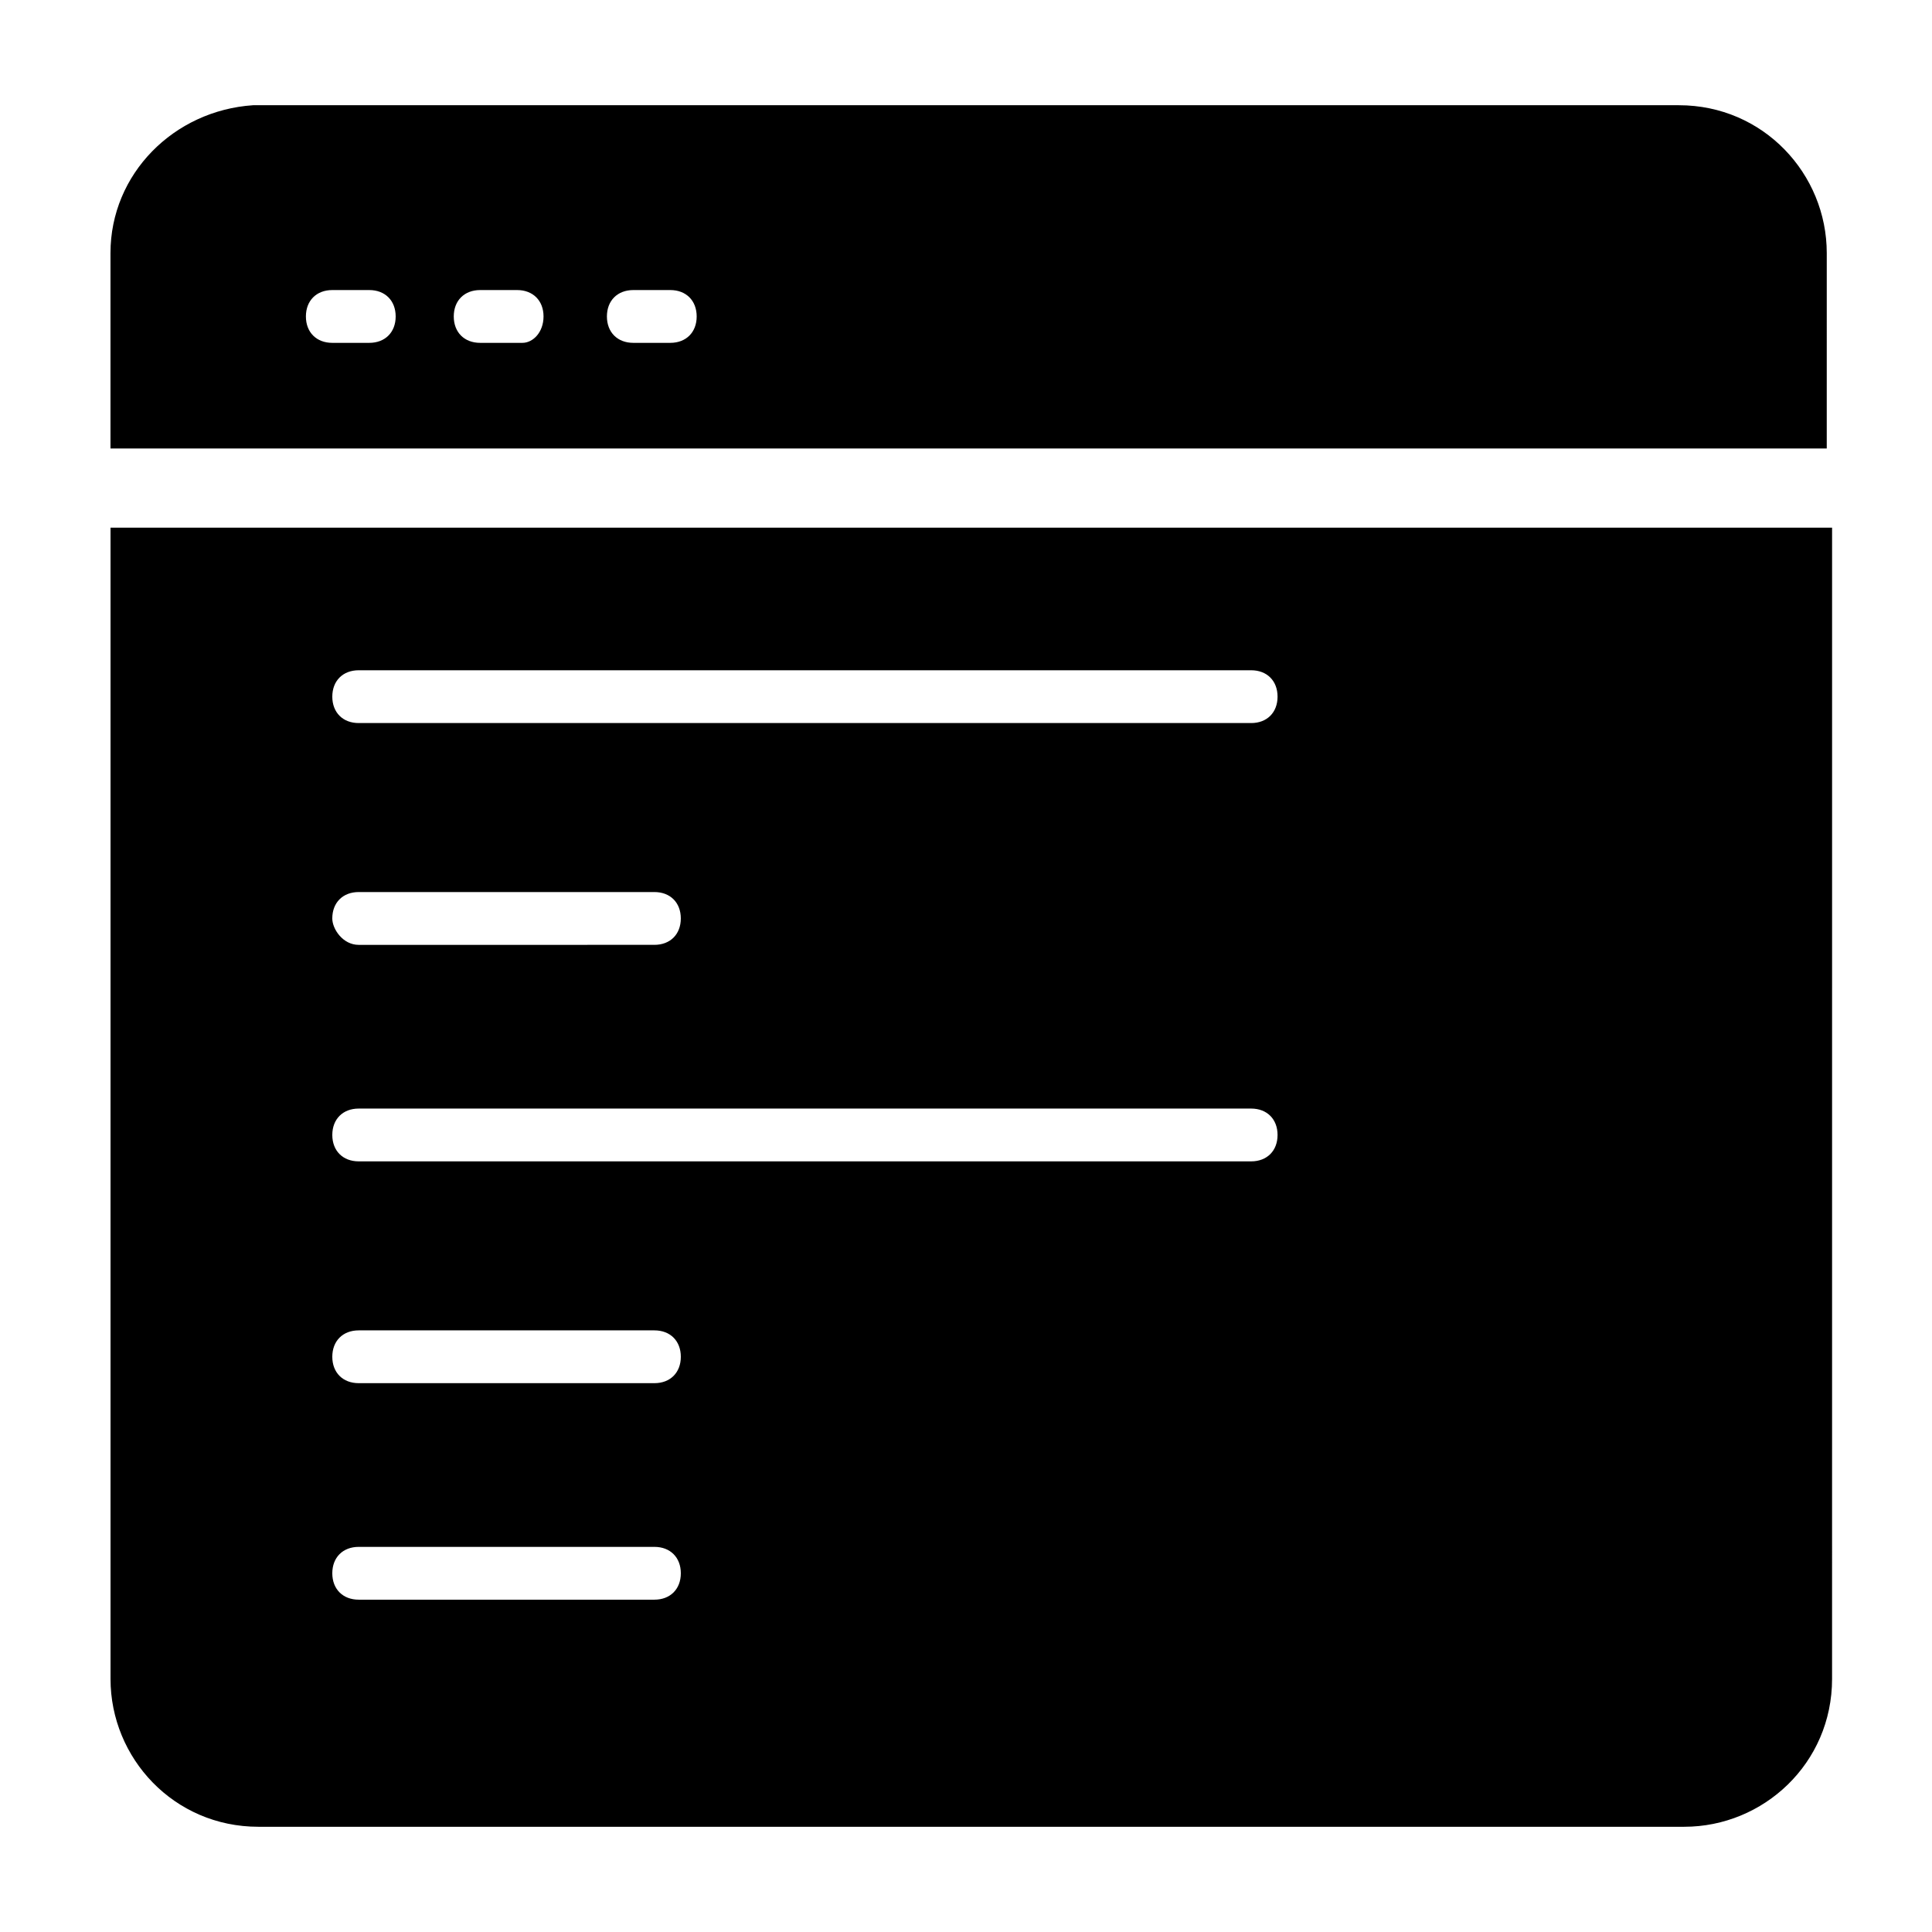
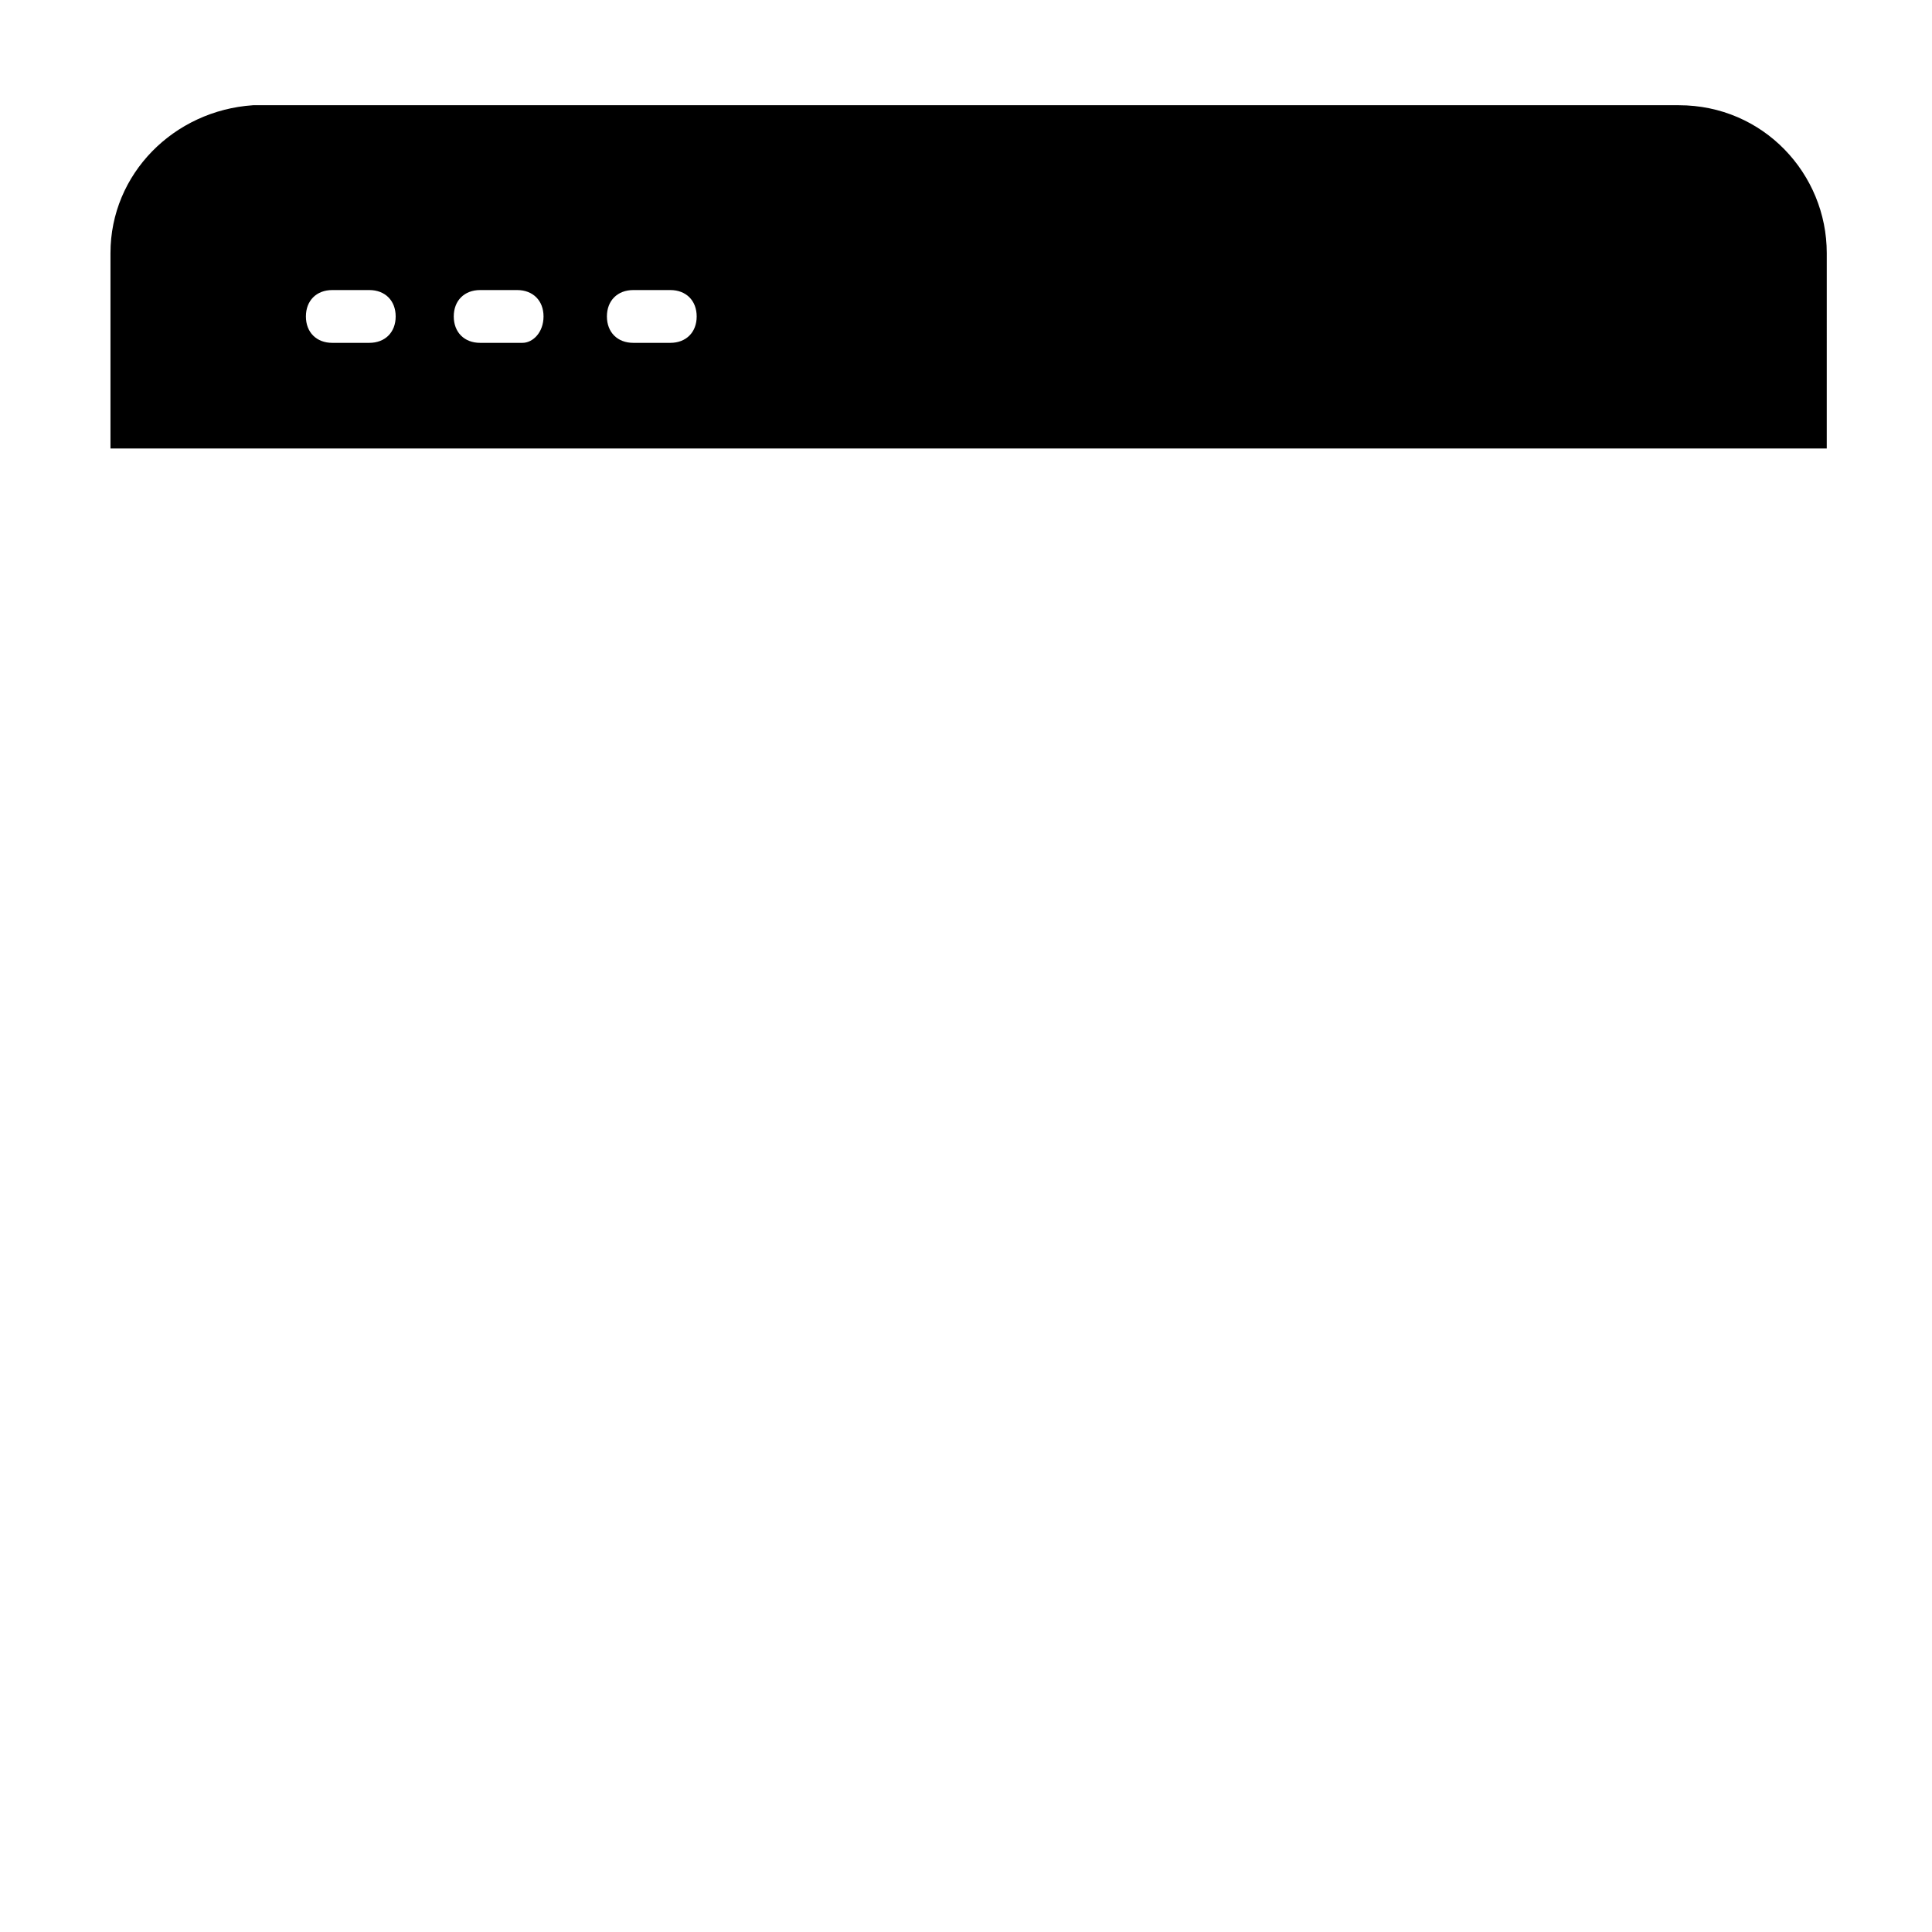
<svg xmlns="http://www.w3.org/2000/svg" fill="#000000" width="800px" height="800px" version="1.1" viewBox="144 144 512 512">
  <g>
    <path d="m628.11 211.07c0-20.992-16.793-39.184-39.184-39.184h-377.86c-20.996 1.398-37.789 18.191-37.789 39.184v51.781h454.83zm-386.25 23.789h-9.797c-4.199 0-6.996-2.797-6.996-6.996s2.797-6.996 6.996-6.996h9.797c4.199 0 6.996 2.801 6.996 6.996 0 4.199-2.797 6.996-6.996 6.996zm40.582 0h-11.195c-4.199 0-6.996-2.797-6.996-6.996s2.801-6.996 6.996-6.996h9.797c4.199 0 6.996 2.801 6.996 6.996 0 4.199-2.797 6.996-5.598 6.996zm39.188 0h-9.797c-4.199 0-6.996-2.801-6.996-6.996 0-4.199 2.801-6.996 6.996-6.996h9.797c4.199 0 6.996 2.801 6.996 6.996 0 4.199-2.797 6.996-6.996 6.996z" />
-     <path d="m173.29 283.84v305.09c0 20.992 16.793 39.184 39.184 39.184h377.86c20.992 0 39.184-16.793 39.184-39.184l0.004-305.09zm144.14 284.09h-78.371c-4.199 0-6.996-2.797-6.996-6.996s2.797-6.996 6.996-6.996h78.371c4.199 0 6.996 2.801 6.996 6.996 0 4.199-2.797 6.996-6.996 6.996zm0-57.375h-78.371c-4.199 0-6.996-2.801-6.996-6.996 0-4.199 2.801-6.996 6.996-6.996h78.371c4.199 0 6.996 2.801 6.996 6.996s-2.797 6.996-6.996 6.996zm158.14-58.781h-236.51c-4.199 0-6.996-2.801-6.996-6.996 0-4.199 2.801-6.996 6.996-6.996h236.51c4.199 0 6.996 2.801 6.996 6.996 0 4.199-2.797 6.996-6.996 6.996zm-243.51-64.375c0-4.199 2.801-6.996 6.996-6.996h78.371c4.199 0 6.996 2.801 6.996 6.996 0 4.199-2.801 6.996-6.996 6.996l-78.371 0.004c-4.199 0-6.996-4.199-6.996-7zm243.51-51.781h-236.51c-4.199 0-6.996-2.801-6.996-6.996 0-4.199 2.801-6.996 6.996-6.996h236.51c4.199 0 6.996 2.801 6.996 6.996 0 4.199-2.797 6.996-6.996 6.996z" />
  </g>
</svg>